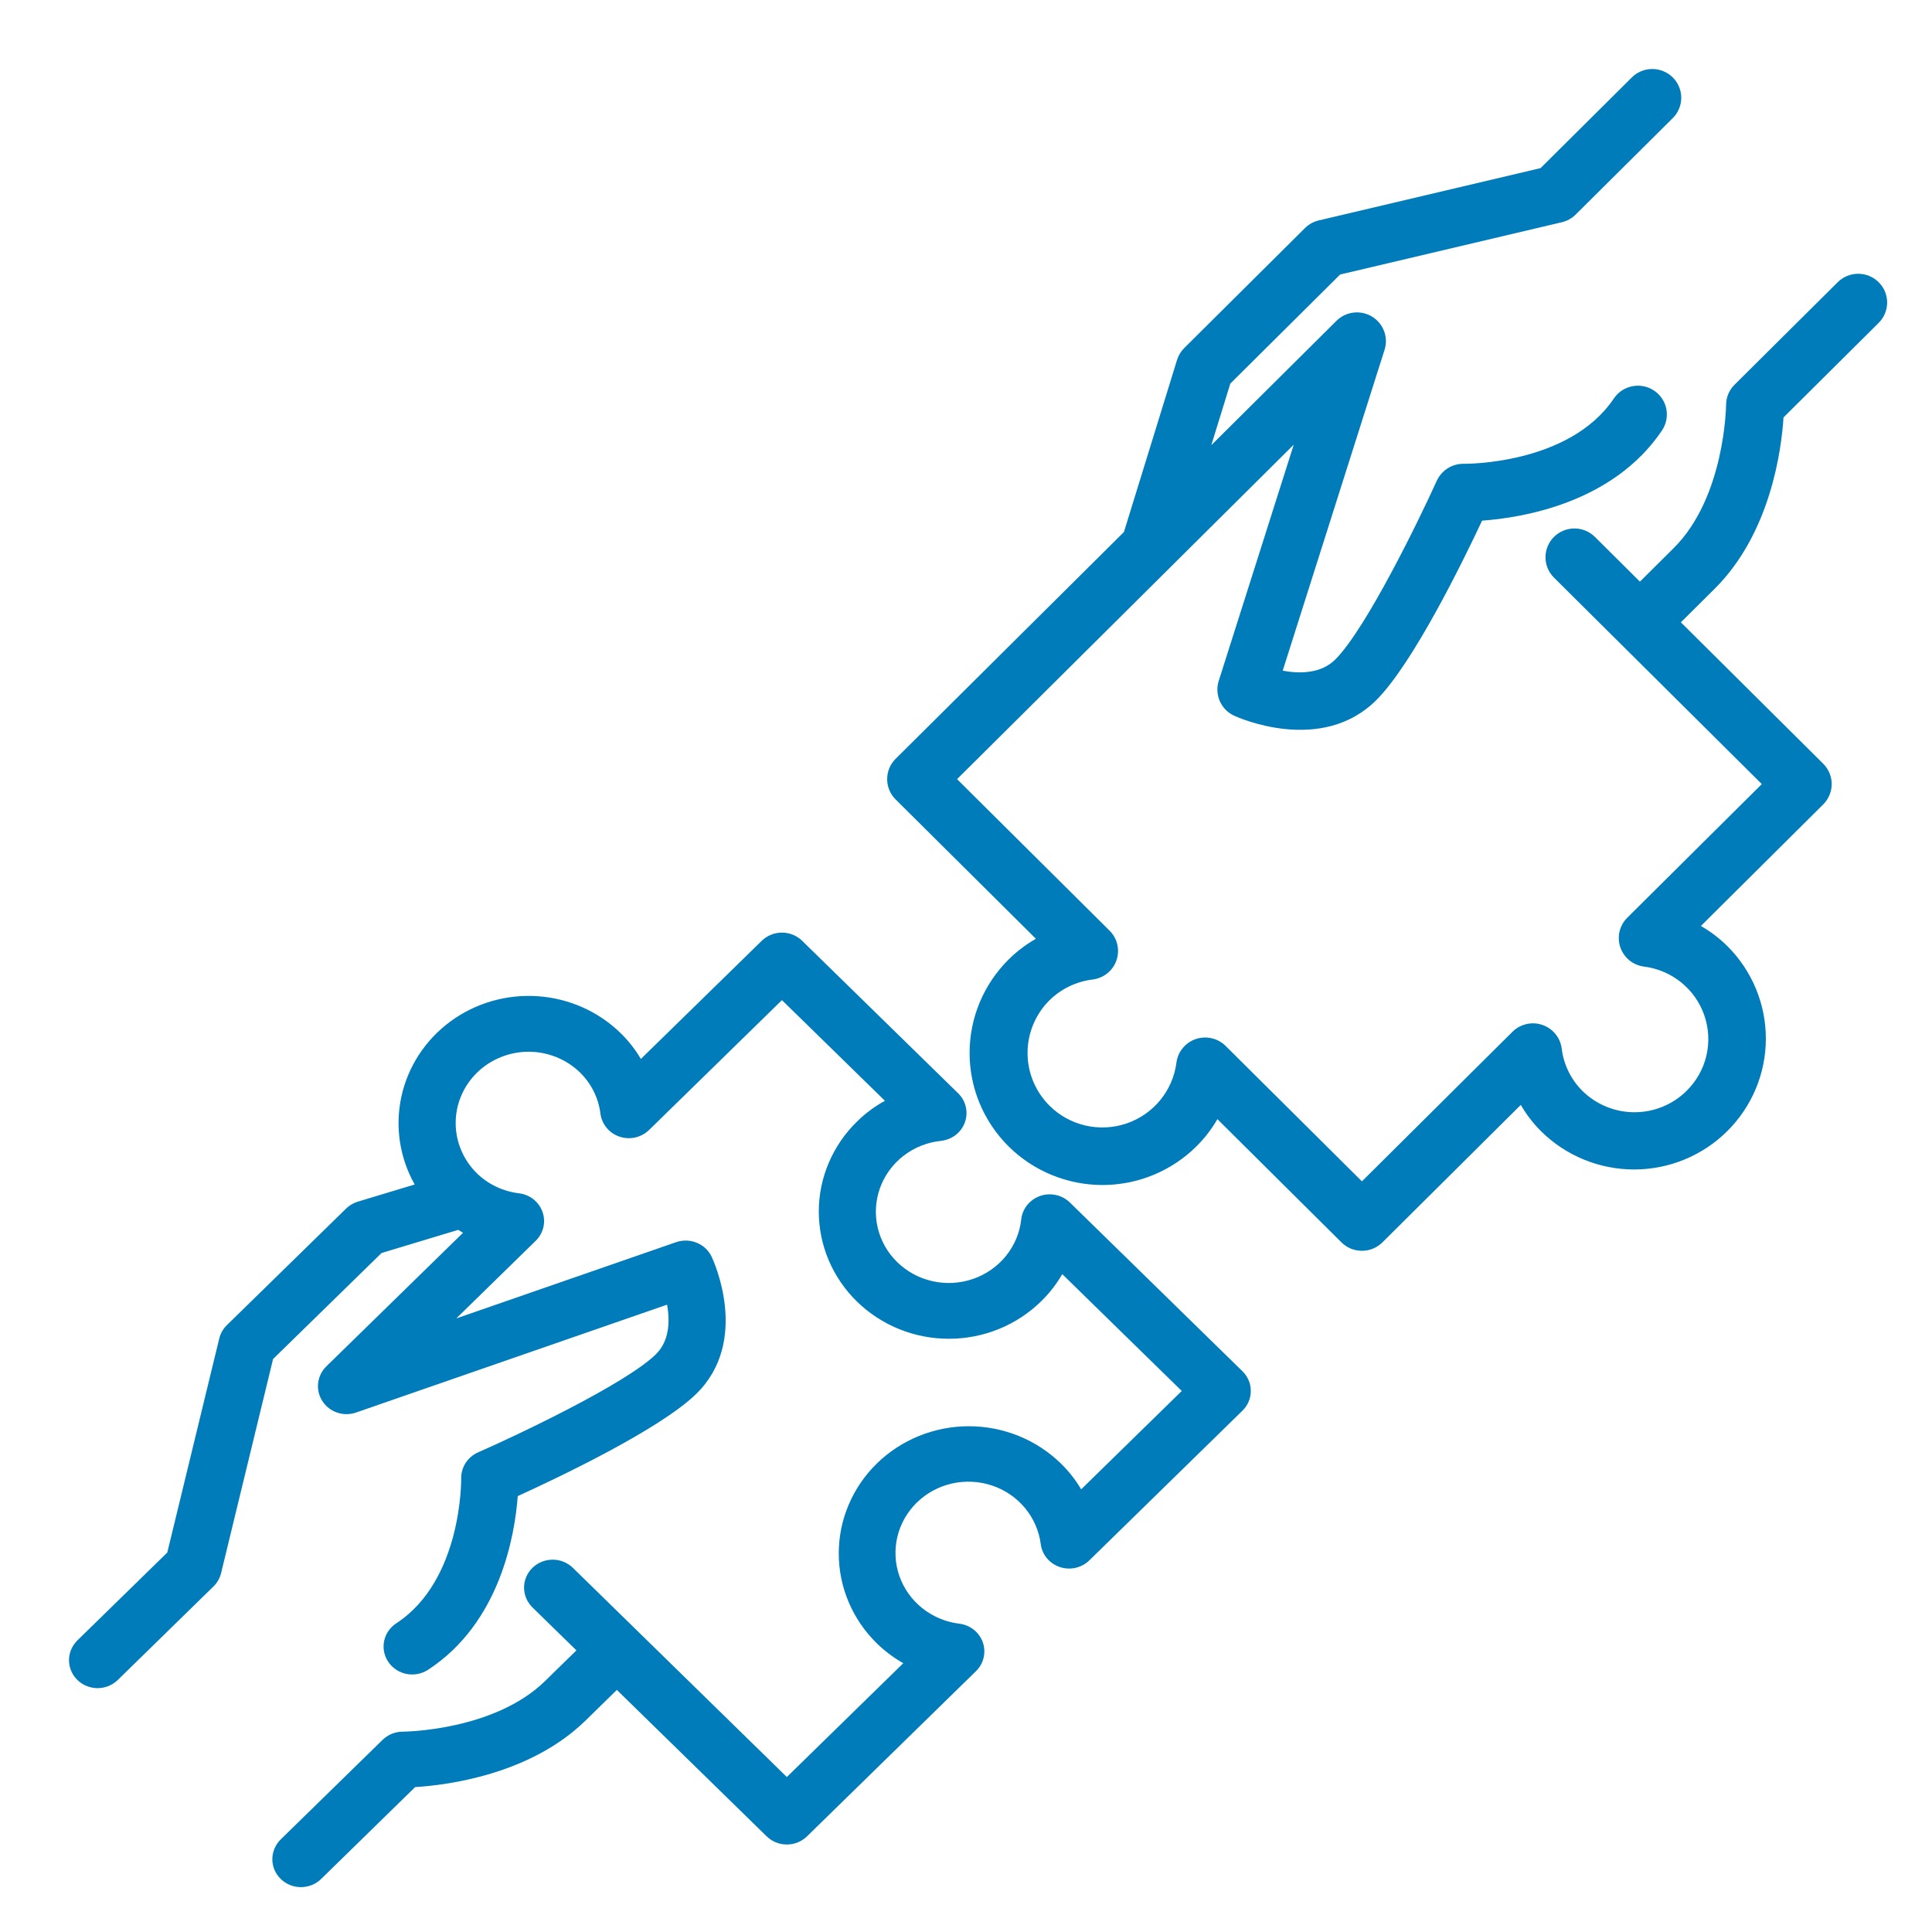
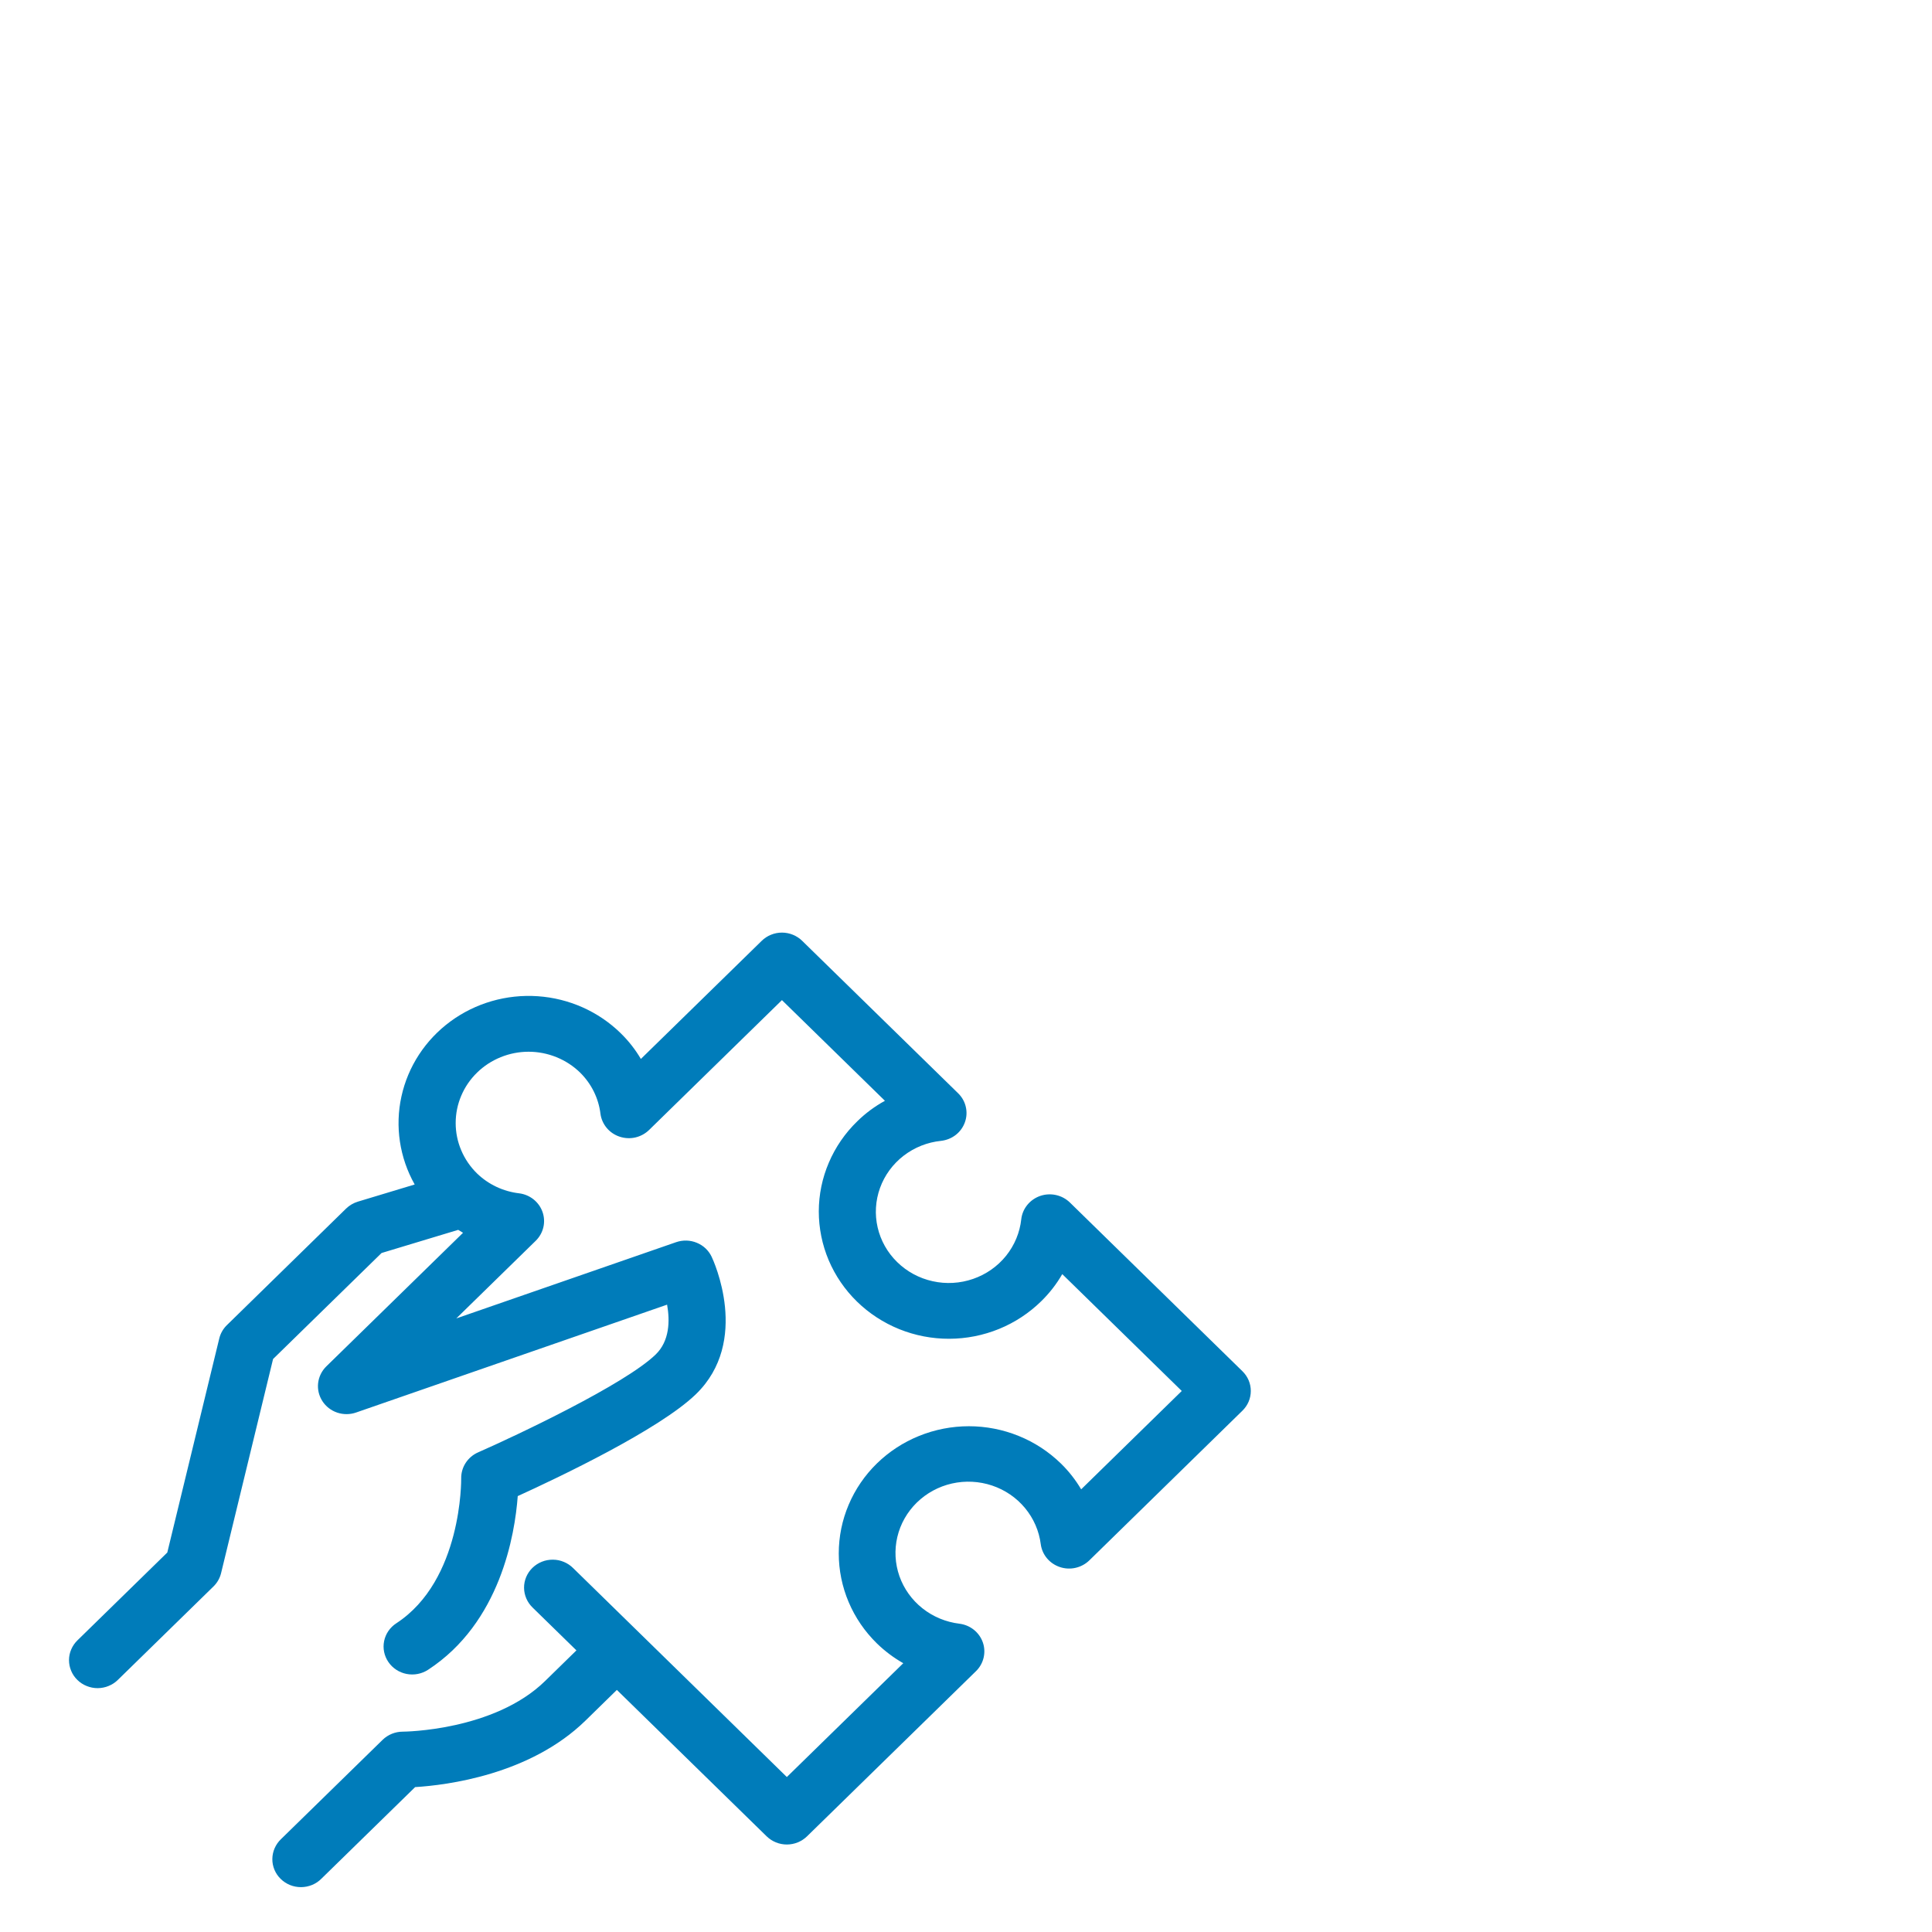
<svg xmlns="http://www.w3.org/2000/svg" width="56" height="56" viewBox="0 0 56 56" fill="none">
-   <path d="M51.696 12.099L54.448 9.365C54.527 9.288 54.59 9.196 54.633 9.095C54.677 8.993 54.699 8.884 54.7 8.774C54.701 8.664 54.679 8.554 54.637 8.452C54.595 8.35 54.533 8.258 54.454 8.18C54.376 8.102 54.282 8.04 54.18 7.998C54.077 7.956 53.967 7.935 53.856 7.935C53.745 7.936 53.635 7.959 53.533 8.002C53.431 8.045 53.338 8.107 53.261 8.186L50.277 11.151C50.199 11.229 50.137 11.321 50.094 11.423C50.052 11.524 50.031 11.633 50.031 11.743C50.031 11.77 49.998 14.412 48.511 15.889L47.534 16.859L46.23 15.563C46.072 15.406 45.859 15.318 45.636 15.318C45.413 15.318 45.2 15.406 45.042 15.563C44.885 15.719 44.797 15.931 44.797 16.152C44.797 16.373 44.885 16.585 45.042 16.742L51.067 22.727L47.167 26.601C47.056 26.711 46.979 26.85 46.943 27.002C46.908 27.153 46.916 27.312 46.966 27.459C47.017 27.607 47.108 27.737 47.229 27.836C47.35 27.934 47.497 27.997 47.653 28.017C48.048 28.067 48.422 28.226 48.732 28.477C49.041 28.727 49.273 29.059 49.402 29.434C49.531 29.809 49.551 30.213 49.461 30.599C49.37 30.985 49.172 31.338 48.889 31.617C48.488 32.015 47.944 32.239 47.376 32.239C46.809 32.239 46.265 32.015 45.863 31.617C45.532 31.285 45.322 30.853 45.266 30.389C45.246 30.234 45.182 30.088 45.083 29.968C44.984 29.847 44.853 29.757 44.704 29.707C44.556 29.656 44.396 29.648 44.243 29.684C44.091 29.719 43.951 29.796 43.84 29.906L39.476 34.242L35.526 30.317C35.415 30.207 35.275 30.13 35.122 30.095C34.97 30.059 34.81 30.067 34.662 30.117C34.513 30.168 34.382 30.258 34.283 30.379C34.183 30.499 34.12 30.645 34.1 30.8C34.049 31.199 33.886 31.576 33.63 31.888C33.374 32.2 33.035 32.435 32.651 32.565C32.268 32.695 31.855 32.715 31.461 32.624C31.066 32.532 30.705 32.333 30.419 32.047C30.012 31.642 29.784 31.093 29.784 30.52C29.784 29.948 30.012 29.399 30.419 28.994C30.759 28.66 31.201 28.448 31.675 28.391C31.831 28.371 31.978 28.308 32.099 28.21C32.22 28.111 32.312 27.981 32.362 27.833C32.413 27.686 32.42 27.527 32.385 27.375C32.349 27.224 32.272 27.085 32.161 26.975L27.741 22.584L37.5 12.889L35.325 19.738C35.264 19.931 35.276 20.14 35.358 20.325C35.44 20.511 35.587 20.66 35.772 20.745C35.875 20.793 38.308 21.889 39.904 20.282C40.965 19.214 42.4 16.283 42.959 15.091C44.119 15.008 46.758 14.583 48.174 12.476C48.297 12.292 48.342 12.067 48.299 11.85C48.255 11.633 48.127 11.443 47.942 11.32C47.756 11.197 47.53 11.152 47.312 11.196C47.093 11.239 46.901 11.367 46.778 11.55C45.484 13.476 42.461 13.444 42.431 13.443C42.266 13.44 42.104 13.485 41.965 13.572C41.825 13.66 41.715 13.786 41.646 13.935C41.133 15.069 39.605 18.209 38.709 19.111C38.29 19.533 37.663 19.53 37.18 19.44L40.132 10.14C40.189 9.962 40.184 9.77 40.117 9.595C40.051 9.42 39.928 9.273 39.767 9.176C39.607 9.079 39.418 9.039 39.231 9.061C39.045 9.083 38.871 9.167 38.738 9.299L35.11 12.904L35.661 11.119L38.844 7.957L45.273 6.441C45.424 6.405 45.562 6.328 45.672 6.219L48.475 3.434C48.556 3.357 48.62 3.265 48.663 3.163C48.708 3.061 48.731 2.952 48.732 2.841C48.733 2.73 48.711 2.621 48.669 2.518C48.627 2.416 48.565 2.322 48.486 2.244C48.407 2.166 48.313 2.104 48.21 2.062C48.107 2.02 47.996 1.999 47.885 2C47.774 2.001 47.663 2.024 47.561 2.068C47.459 2.111 47.366 2.175 47.289 2.255L44.654 4.873L38.225 6.389C38.073 6.425 37.935 6.502 37.825 6.611L34.326 10.088C34.229 10.184 34.158 10.302 34.117 10.433L32.578 15.42L25.961 21.994C25.803 22.15 25.715 22.362 25.715 22.584C25.715 22.805 25.803 23.017 25.961 23.173L30.026 27.211C29.735 27.377 29.469 27.579 29.232 27.814C28.875 28.17 28.591 28.591 28.397 29.056C28.204 29.52 28.104 30.018 28.104 30.52C28.104 31.023 28.204 31.521 28.397 31.985C28.591 32.449 28.875 32.871 29.232 33.227C29.955 33.944 30.935 34.348 31.956 34.348C32.462 34.348 32.963 34.249 33.431 34.056C33.898 33.864 34.323 33.582 34.68 33.227C34.917 32.992 35.121 32.727 35.287 32.439L38.883 36.011C38.961 36.088 39.053 36.15 39.155 36.192C39.257 36.233 39.366 36.255 39.476 36.255C39.586 36.255 39.696 36.233 39.797 36.192C39.899 36.15 39.992 36.088 40.07 36.011L44.081 32.026C44.244 32.308 44.444 32.567 44.676 32.797C45.393 33.504 46.363 33.899 47.373 33.898C48.383 33.896 49.352 33.496 50.066 32.786C50.78 32.077 51.183 31.115 51.184 30.111C51.186 29.107 50.788 28.144 50.076 27.431C49.845 27.201 49.584 27.002 49.301 26.84L52.847 23.316C53.004 23.16 53.093 22.948 53.093 22.727C53.093 22.506 53.004 22.294 52.847 22.137L48.721 18.038L49.698 17.068C51.329 15.448 51.638 13.015 51.696 12.099Z" fill="#007CBA" />
  <path d="M31.012 34.856C30.901 34.748 30.762 34.673 30.61 34.639C30.458 34.605 30.299 34.614 30.152 34.664C30.005 34.715 29.875 34.805 29.778 34.924C29.68 35.044 29.619 35.187 29.602 35.339C29.56 35.727 29.407 36.095 29.16 36.402C28.913 36.708 28.582 36.94 28.205 37.07C27.829 37.2 27.423 37.224 27.034 37.137C26.644 37.051 26.288 36.859 26.006 36.583C25.723 36.307 25.527 35.959 25.439 35.578C25.351 35.198 25.375 34.801 25.508 34.433C25.641 34.065 25.878 33.742 26.191 33.5C26.505 33.258 26.882 33.108 27.279 33.068C27.434 33.05 27.581 32.991 27.703 32.896C27.825 32.801 27.917 32.674 27.968 32.53C28.02 32.386 28.029 32.231 27.994 32.082C27.96 31.933 27.883 31.797 27.772 31.689L23.251 27.27C23.174 27.194 23.082 27.135 22.982 27.094C22.881 27.053 22.774 27.032 22.665 27.032C22.556 27.032 22.448 27.053 22.348 27.094C22.247 27.135 22.156 27.194 22.079 27.27L18.576 30.694C18.415 30.42 18.217 30.168 17.988 29.945C17.345 29.317 16.493 28.938 15.587 28.876C14.681 28.814 13.782 29.073 13.056 29.607C12.33 30.141 11.826 30.913 11.636 31.781C11.445 32.649 11.582 33.555 12.02 34.333L10.374 34.83C10.245 34.869 10.128 34.938 10.032 35.031L6.577 38.409C6.468 38.515 6.392 38.648 6.356 38.794L4.849 45.001L2.246 47.545C2.169 47.62 2.107 47.709 2.065 47.808C2.022 47.906 2 48.012 2 48.119C2 48.226 2.021 48.331 2.063 48.43C2.104 48.529 2.165 48.619 2.243 48.694C2.32 48.77 2.412 48.83 2.513 48.87C2.614 48.911 2.722 48.932 2.831 48.932C2.941 48.931 3.049 48.91 3.149 48.868C3.25 48.827 3.342 48.767 3.418 48.691L6.187 45.985C6.296 45.879 6.372 45.745 6.408 45.599L7.915 39.392L11.06 36.319L13.281 35.648C13.327 35.677 13.373 35.706 13.421 35.733L9.459 39.605C9.326 39.735 9.242 39.906 9.221 40.089C9.2 40.272 9.244 40.456 9.344 40.611C9.444 40.767 9.596 40.885 9.774 40.945C9.952 41.005 10.146 41.004 10.323 40.942L19.336 37.816C19.419 38.278 19.413 38.867 19.003 39.263C18.107 40.127 14.985 41.602 13.857 42.098C13.709 42.163 13.584 42.27 13.497 42.404C13.41 42.539 13.365 42.695 13.368 42.854C13.368 42.883 13.401 45.803 11.487 47.052C11.304 47.171 11.177 47.356 11.134 47.567C11.091 47.778 11.136 47.997 11.258 48.175C11.38 48.354 11.569 48.478 11.785 48.52C12 48.562 12.224 48.519 12.407 48.4C14.502 47.033 14.924 44.485 15.007 43.365C16.191 42.826 19.106 41.44 20.167 40.416C21.764 38.875 20.675 36.527 20.627 36.427C20.54 36.244 20.387 36.099 20.196 36.022C20.006 35.943 19.793 35.938 19.598 36.005L13.226 38.215L15.528 35.965C15.637 35.858 15.714 35.723 15.749 35.576C15.784 35.429 15.776 35.275 15.726 35.131C15.676 34.988 15.586 34.861 15.466 34.765C15.347 34.67 15.202 34.608 15.048 34.589C14.587 34.535 14.157 34.332 13.827 34.013C13.631 33.821 13.475 33.593 13.369 33.342C13.262 33.092 13.208 32.823 13.208 32.552C13.208 32.28 13.262 32.012 13.369 31.761C13.475 31.51 13.631 31.282 13.827 31.091C14.023 30.899 14.256 30.747 14.513 30.643C14.769 30.539 15.044 30.485 15.321 30.485C15.599 30.485 15.874 30.539 16.13 30.643C16.387 30.747 16.62 30.899 16.816 31.091C17.143 31.413 17.35 31.834 17.405 32.285C17.425 32.435 17.488 32.576 17.586 32.694C17.684 32.811 17.814 32.899 17.96 32.947C18.107 32.996 18.264 33.004 18.415 32.97C18.566 32.935 18.704 32.86 18.814 32.753L22.665 28.989L25.65 31.907C25.356 32.068 25.086 32.268 24.848 32.502C24.496 32.843 24.216 33.25 24.025 33.698C23.833 34.145 23.734 34.626 23.733 35.111C23.733 35.596 23.83 36.077 24.019 36.526C24.209 36.974 24.487 37.382 24.838 37.725C25.189 38.068 25.606 38.34 26.065 38.526C26.524 38.711 27.015 38.806 27.512 38.805C28.008 38.804 28.5 38.707 28.958 38.52C29.416 38.333 29.832 38.059 30.182 37.715C30.42 37.482 30.625 37.219 30.79 36.931L34.254 40.318L31.338 43.169C31.176 42.895 30.979 42.643 30.75 42.42C30.399 42.078 29.984 41.806 29.526 41.621C29.069 41.436 28.578 41.34 28.083 41.34C27.588 41.34 27.097 41.436 26.64 41.621C26.182 41.806 25.767 42.078 25.416 42.42C25.066 42.762 24.788 43.169 24.599 43.616C24.409 44.063 24.312 44.543 24.312 45.027C24.312 45.511 24.409 45.99 24.599 46.438C24.788 46.885 25.066 47.291 25.416 47.634C25.645 47.857 25.902 48.05 26.182 48.209L22.807 51.508L16.614 45.453C16.537 45.376 16.446 45.315 16.345 45.273C16.244 45.23 16.135 45.208 16.025 45.208C15.915 45.207 15.807 45.227 15.705 45.268C15.603 45.309 15.511 45.369 15.433 45.445C15.355 45.521 15.294 45.611 15.252 45.71C15.21 45.81 15.189 45.916 15.19 46.023C15.191 46.131 15.214 46.237 15.257 46.336C15.3 46.435 15.363 46.524 15.441 46.599L16.708 47.837L15.8 48.725C14.319 50.173 11.704 50.193 11.679 50.193H11.676C11.457 50.193 11.246 50.278 11.09 50.43L8.143 53.31C8.065 53.385 8.003 53.475 7.96 53.573C7.917 53.672 7.895 53.778 7.894 53.885C7.893 53.992 7.914 54.098 7.956 54.198C7.998 54.297 8.059 54.387 8.137 54.462C8.214 54.538 8.306 54.598 8.408 54.639C8.509 54.68 8.618 54.7 8.727 54.7C8.837 54.699 8.945 54.677 9.046 54.636C9.147 54.594 9.239 54.533 9.315 54.456L12.033 51.8C12.943 51.744 15.361 51.446 16.972 49.871L17.88 48.983L22.221 53.226C22.298 53.301 22.389 53.361 22.49 53.402C22.59 53.443 22.698 53.464 22.807 53.464C22.916 53.464 23.024 53.443 23.124 53.402C23.225 53.361 23.316 53.301 23.393 53.226L28.289 48.44C28.399 48.333 28.475 48.198 28.51 48.051C28.545 47.903 28.538 47.749 28.488 47.606C28.438 47.463 28.348 47.336 28.228 47.24C28.108 47.144 27.963 47.083 27.809 47.064C27.417 47.016 27.045 46.862 26.738 46.618C26.43 46.374 26.199 46.051 26.07 45.685C25.942 45.319 25.921 44.925 26.01 44.548C26.099 44.171 26.295 43.826 26.575 43.552C26.855 43.279 27.208 43.087 27.593 43C27.979 42.913 28.382 42.934 28.756 43.059C29.131 43.185 29.462 43.411 29.711 43.712C29.96 44.012 30.118 44.375 30.167 44.76C30.187 44.91 30.249 45.051 30.347 45.168C30.445 45.285 30.575 45.373 30.722 45.422C30.868 45.471 31.026 45.479 31.177 45.444C31.327 45.41 31.465 45.335 31.575 45.228L36.012 40.89C36.089 40.815 36.15 40.726 36.192 40.628C36.234 40.529 36.255 40.424 36.255 40.318C36.255 40.211 36.234 40.106 36.192 40.007C36.15 39.909 36.089 39.82 36.012 39.745L31.012 34.856Z" fill="#007CBA" />
</svg>